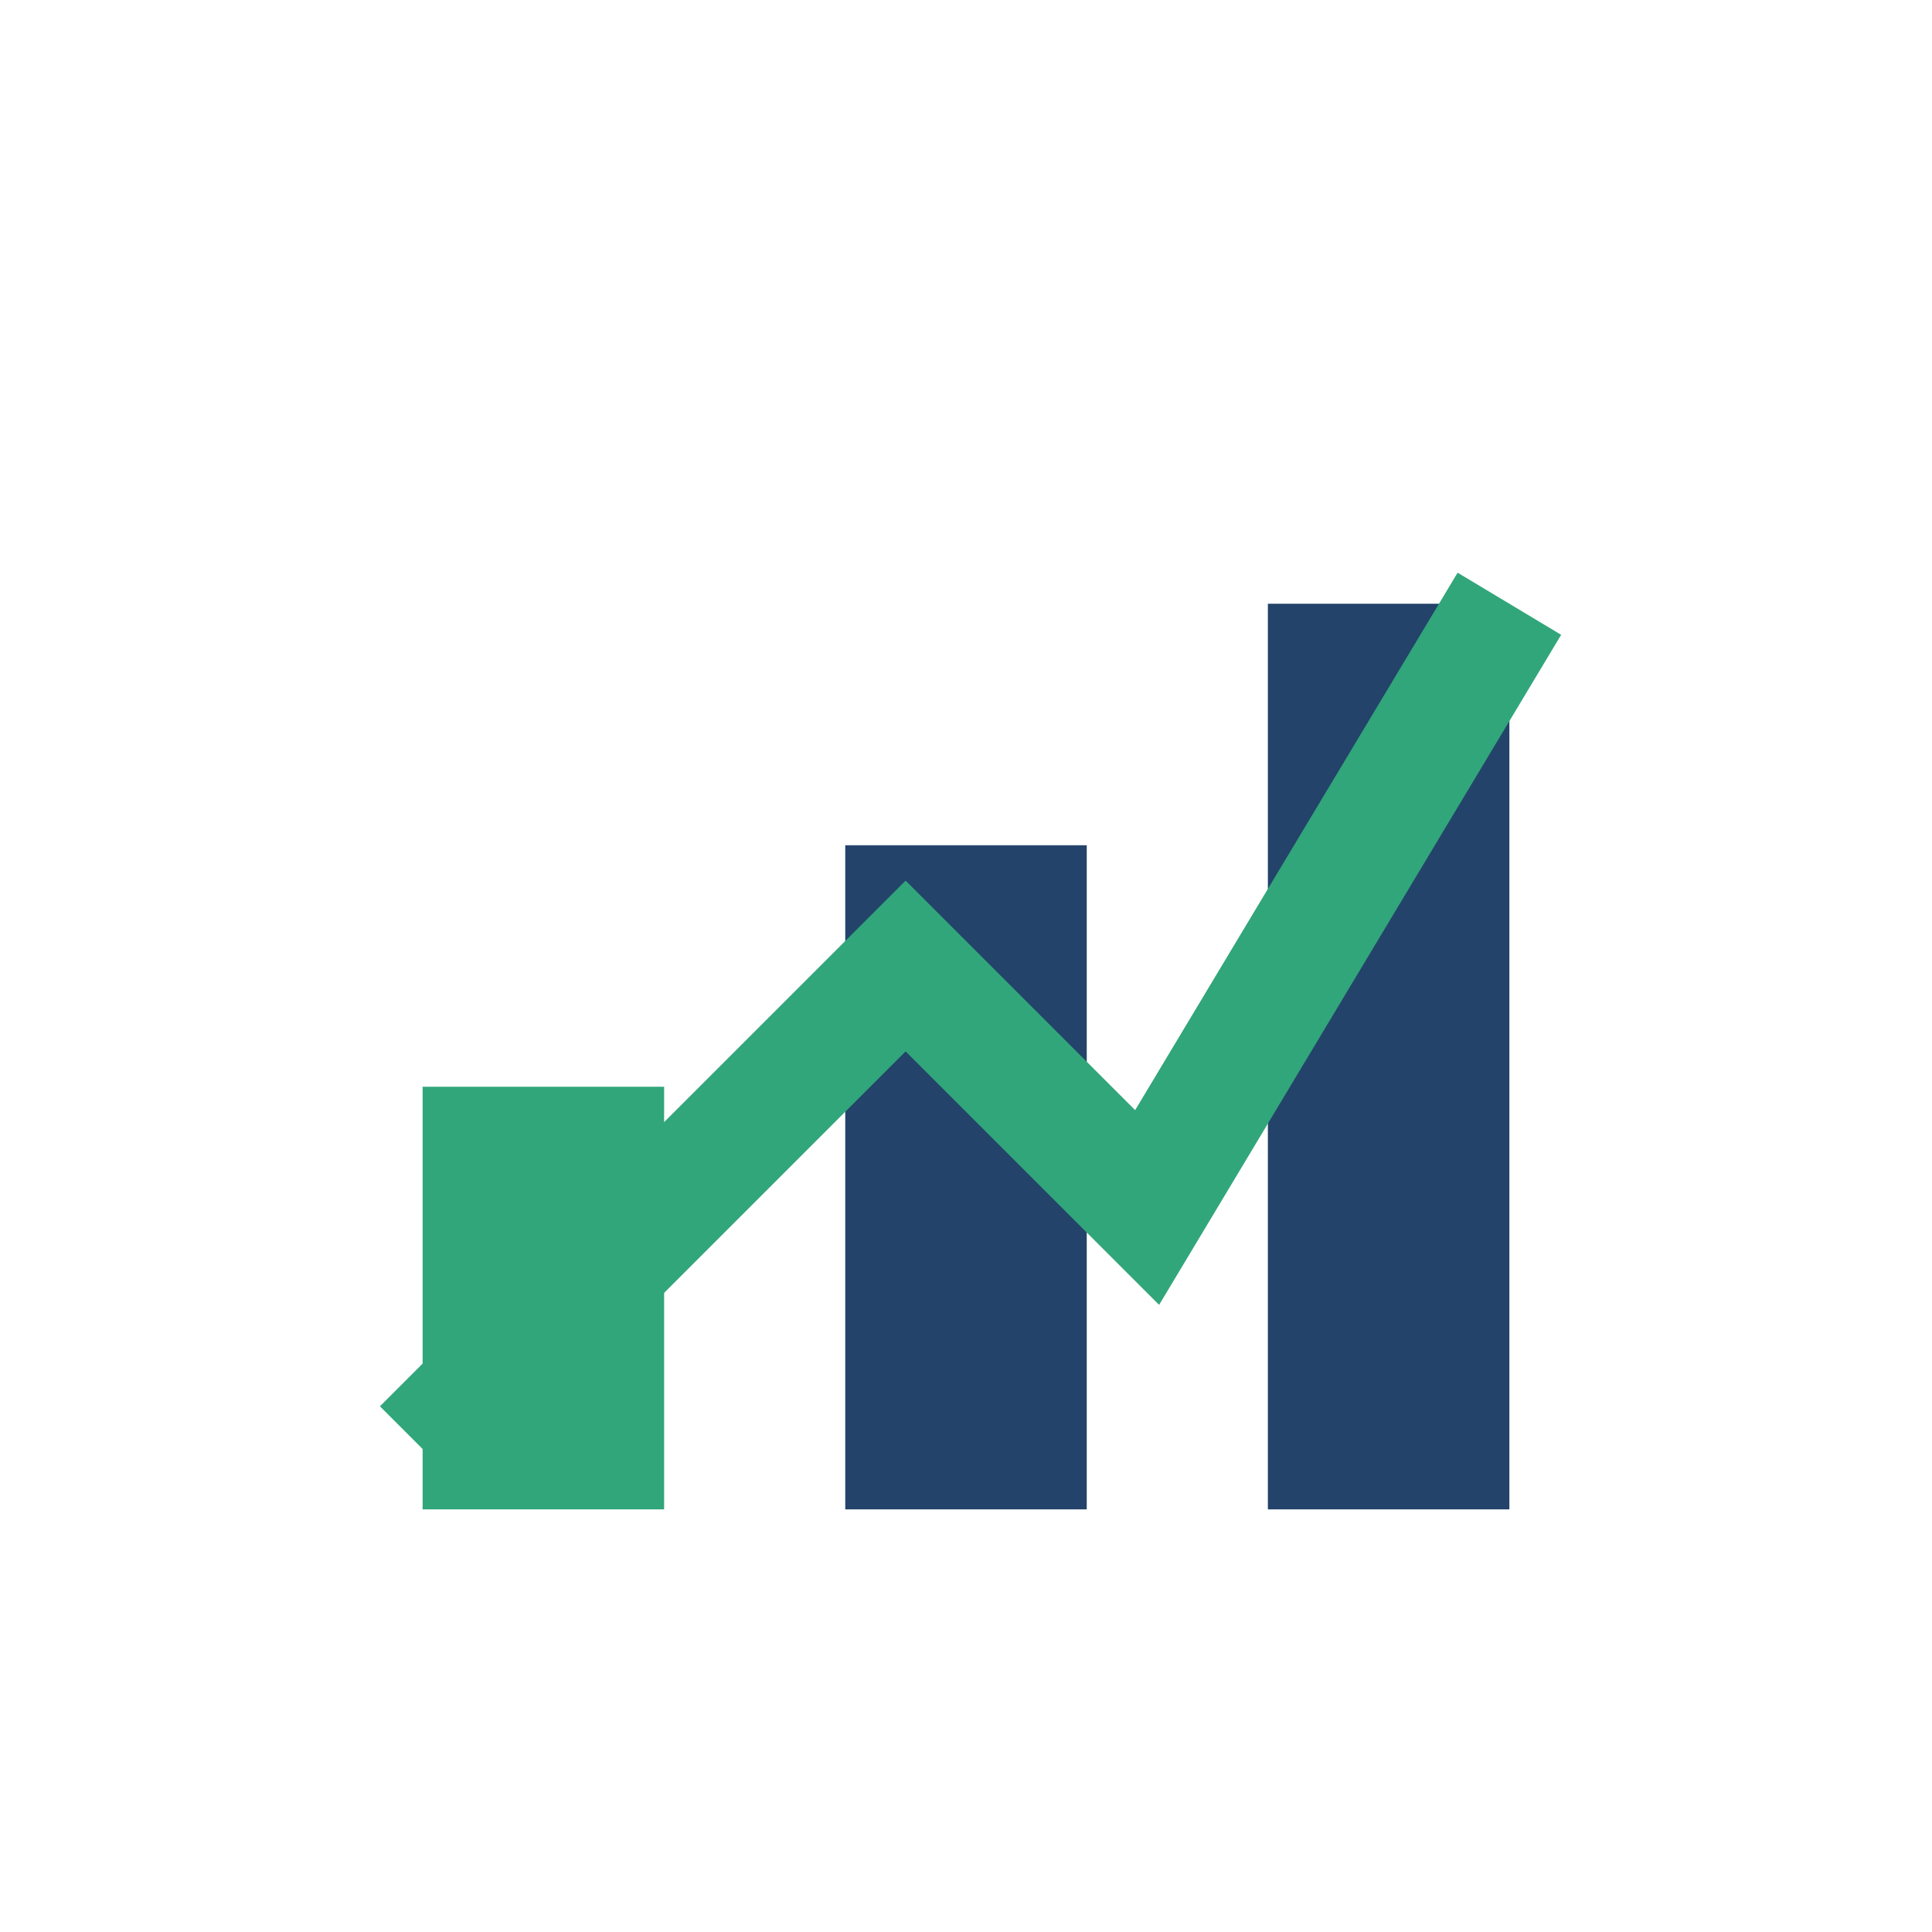
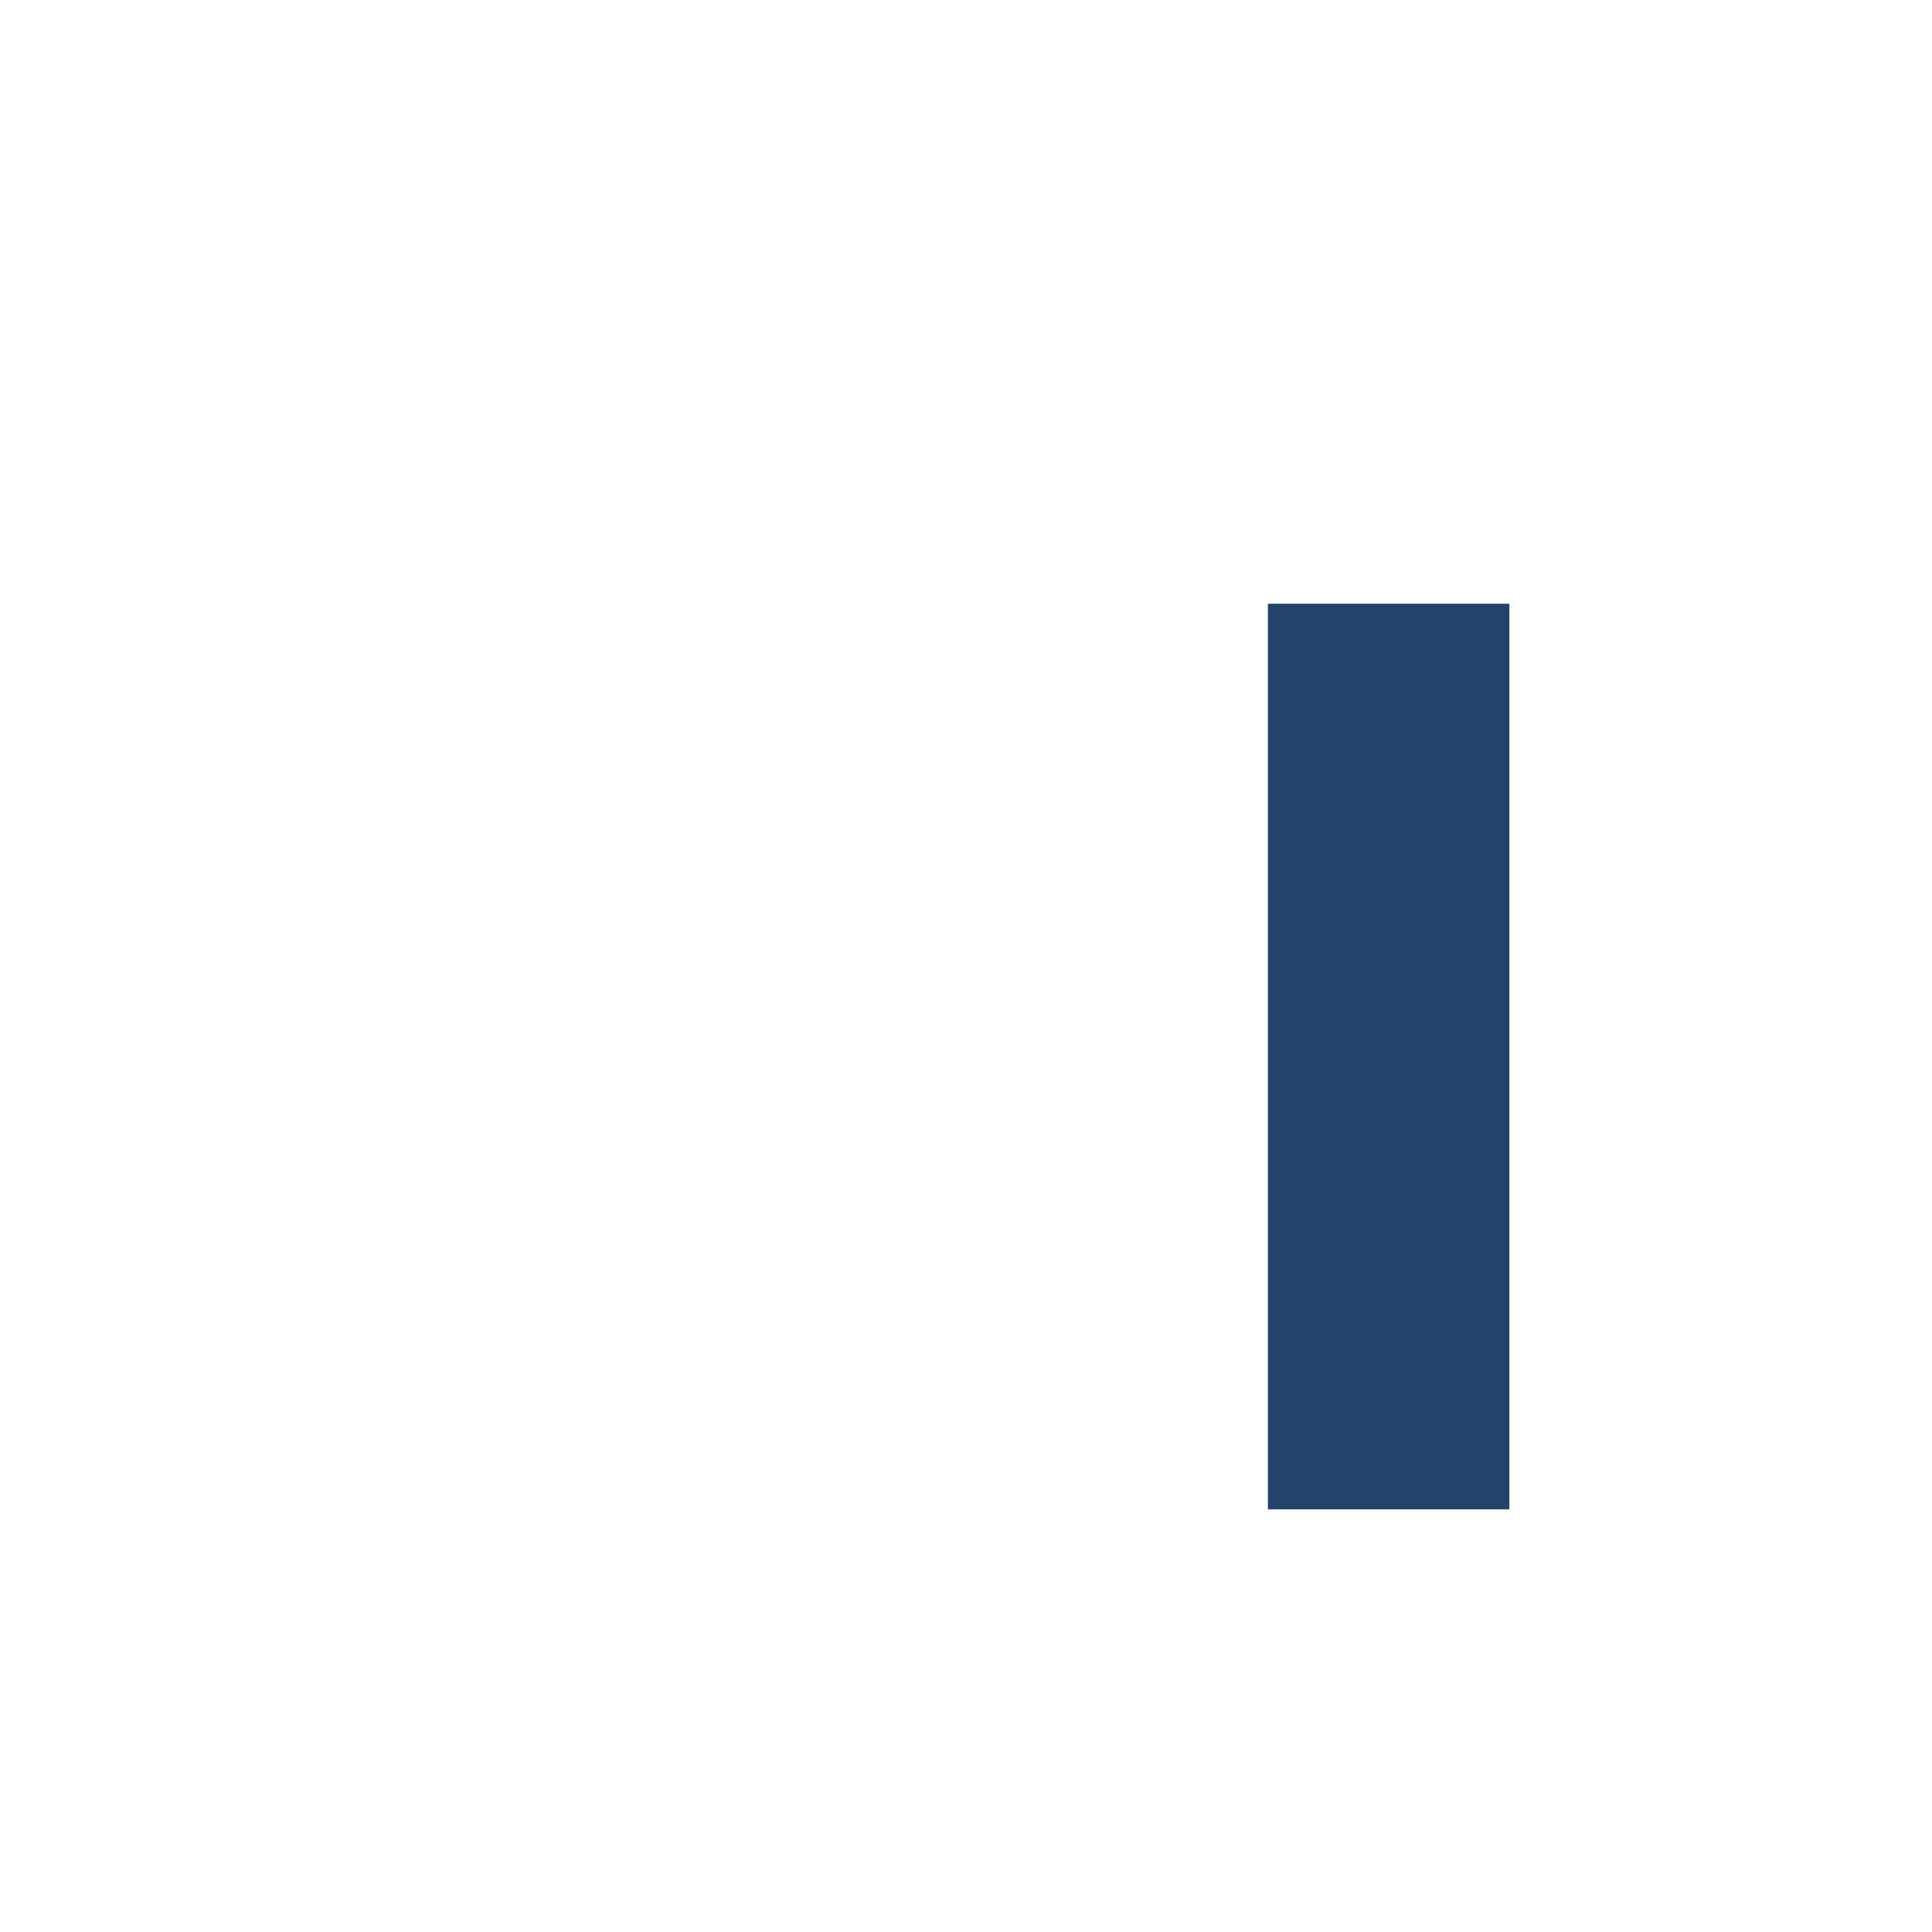
<svg xmlns="http://www.w3.org/2000/svg" width="32" height="32" viewBox="0 0 32 32">
-   <rect x="7" y="18" width="4" height="7" fill="#31A67A" />
-   <rect x="14" y="14" width="4" height="11" fill="#23436A" />
  <rect x="21" y="10" width="4" height="15" fill="#23436A" />
-   <path d="M7 24l8-8 4 4 6-10" stroke="#31A67A" stroke-width="2" fill="none" />
</svg>